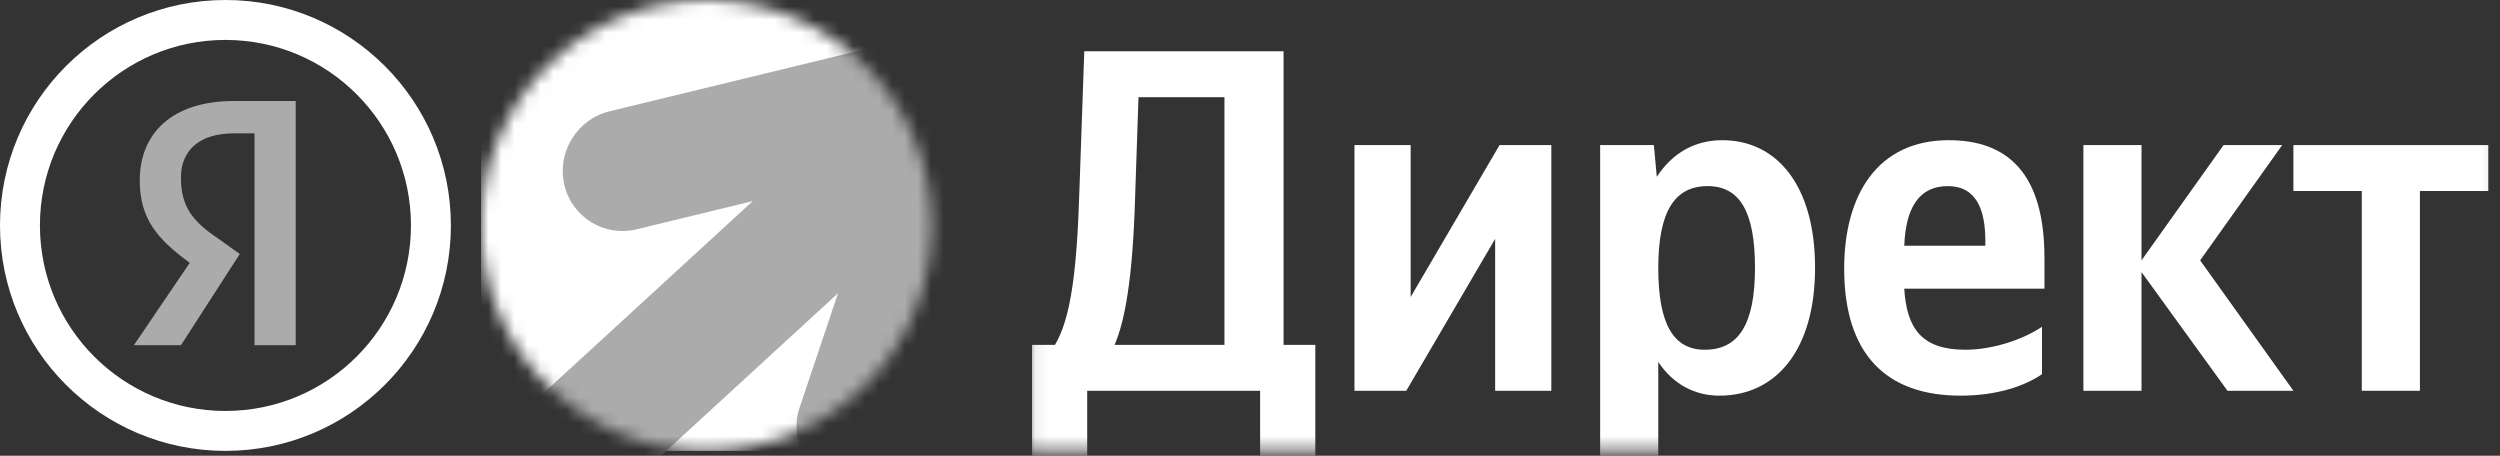
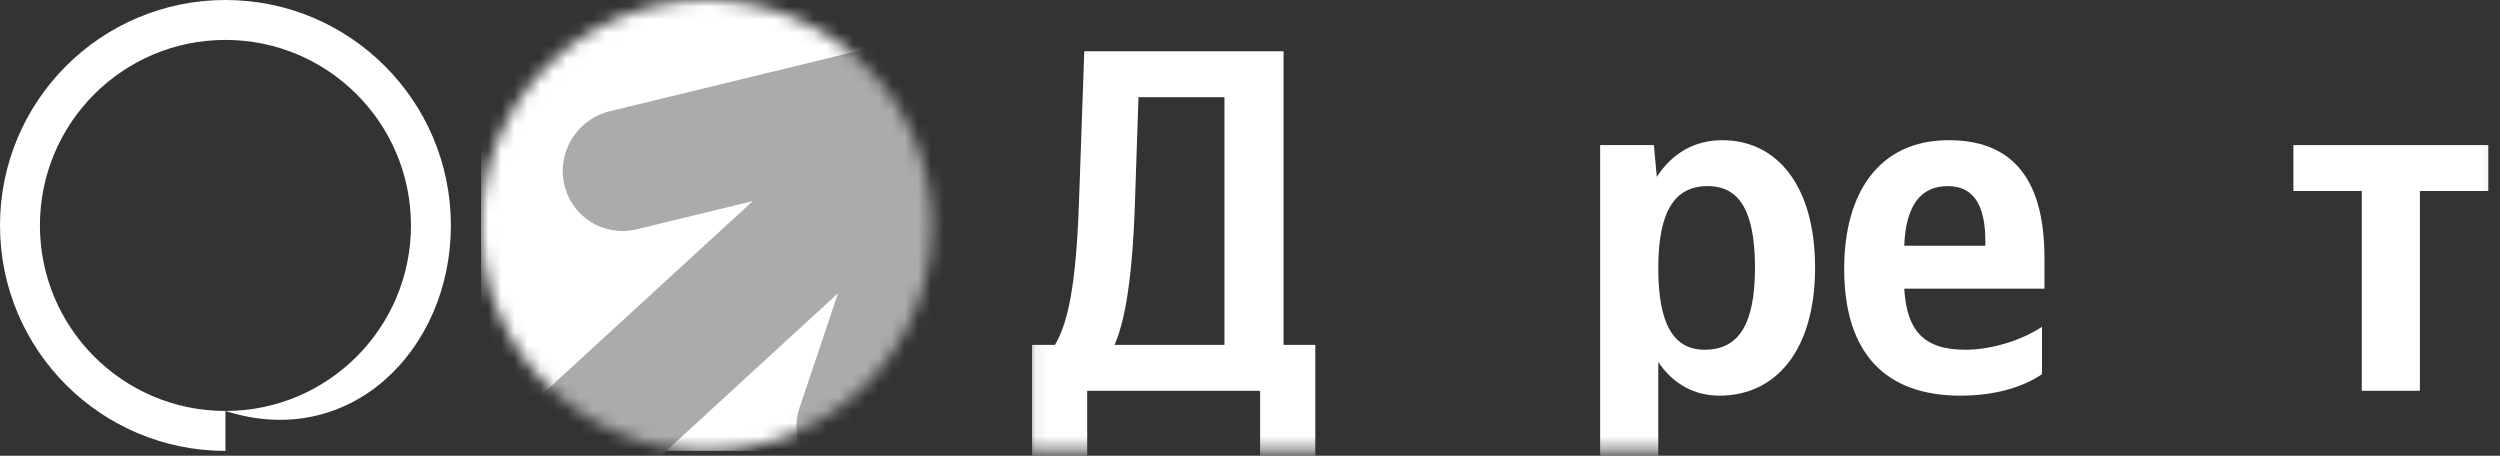
<svg xmlns="http://www.w3.org/2000/svg" width="192" height="35" viewBox="0 0 192 35" fill="none">
  <rect x="0" y="0" width="192" height="35" fill="#333333" stroke="none" />
-   <path fill-rule="evenodd" clip-rule="evenodd" d="M17.314 31.562C25.183 31.562 31.562 25.183 31.562 17.314C31.562 9.445 25.183 3.066 17.314 3.066C9.445 3.066 3.066 9.445 3.066 17.314C3.066 25.183 9.445 31.562 17.314 31.562ZM17.314 34.628C26.877 34.628 34.628 26.877 34.628 17.314C34.628 7.752 26.877 0 17.314 0C7.752 0 0 7.752 0 17.314C0 26.877 7.752 34.628 17.314 34.628Z" fill="white" />
-   <path d="M19.547 10.242H17.965C15.253 10.242 13.897 11.598 13.897 13.632C13.897 15.891 14.801 17.021 16.835 18.377L18.417 19.507L13.897 26.513H10.281L14.575 20.185C12.089 18.377 10.733 16.795 10.733 13.857C10.733 10.242 13.219 7.756 17.965 7.756H22.711V26.513H19.547V10.242Z" fill="#ABABAB" />
+   <path fill-rule="evenodd" clip-rule="evenodd" d="M17.314 31.562C25.183 31.562 31.562 25.183 31.562 17.314C31.562 9.445 25.183 3.066 17.314 3.066C9.445 3.066 3.066 9.445 3.066 17.314C3.066 25.183 9.445 31.562 17.314 31.562ZC26.877 34.628 34.628 26.877 34.628 17.314C34.628 7.752 26.877 0 17.314 0C7.752 0 0 7.752 0 17.314C0 26.877 7.752 34.628 17.314 34.628Z" fill="white" />
  <mask id="mask0_290_1369" style="mask-type:alpha" maskUnits="userSpaceOnUse" x="36" y="0" width="36" height="35">
    <path d="M54.252 34.628C63.814 34.628 71.566 26.877 71.566 17.314C71.566 7.752 63.814 0 54.252 0C44.689 0 36.938 7.752 36.938 17.314C36.938 26.877 44.689 34.628 54.252 34.628Z" fill="white" />
  </mask>
  <g mask="url(#mask0_290_1369)">
    <path d="M71.57 0H36.941V34.628H71.57V0Z" fill="white" />
    <path fill-rule="evenodd" clip-rule="evenodd" d="M76.13 2.085C78.575 2.871 79.893 5.481 79.075 7.915L70.262 34.145C69.444 36.579 66.8 37.915 64.356 37.129C61.912 36.343 60.593 33.732 61.411 31.299L64.36 22.521L23.387 60.124L16.867 53.019L57.812 15.443L48.894 17.61C46.399 18.216 43.911 16.679 43.337 14.177C42.763 11.674 44.321 9.154 46.815 8.548L72.952 2.196C73.934 1.804 75.052 1.738 76.13 2.085Z" fill="#ABABAB" />
  </g>
  <mask id="mask1_290_1369" style="mask-type:luminance" maskUnits="userSpaceOnUse" x="79" y="0" width="113" height="35">
    <path d="M191.901 0H79.07V34.628H191.901V0Z" fill="white" />
  </mask>
  <g mask="url(#mask1_290_1369)">
    <path d="M83.497 35.45V30.011H96.777V35.45H101.016V26.484H98.578V3.938H83.272L82.897 14.668C82.709 20.857 82.221 24.496 81.021 26.484H79.258V35.45H83.497ZM87.173 15.268L87.436 7.465H94.038V26.484H85.598C86.385 24.684 86.986 21.457 87.173 15.268Z" fill="white" />
-     <path d="M104.023 11.143V30.012H108L114.827 18.345V30.012H119.142V11.143H115.165L108.338 22.809V11.143H104.023Z" fill="white" />
    <path d="M127.017 11.142H122.891V35.451H127.355V27.798C128.48 29.486 130.131 30.386 132.044 30.386C136.396 30.386 139.397 26.898 139.397 20.558C139.397 14.255 136.471 10.767 132.269 10.767C130.168 10.767 128.443 11.742 127.242 13.58L127.017 11.142ZM130.919 26.86C128.555 26.86 127.355 24.947 127.355 20.595C127.355 16.206 128.63 14.293 131.144 14.293C133.582 14.293 134.783 16.206 134.783 20.558C134.783 24.947 133.507 26.86 130.919 26.86Z" fill="white" />
    <path d="M156.826 28.736V25.097C155.438 26.035 153.112 26.86 150.936 26.86C147.673 26.86 146.435 25.322 146.247 22.171H157.014V19.808C157.014 13.242 154.125 10.767 149.661 10.767C144.221 10.767 141.633 14.931 141.633 20.633C141.633 27.198 144.859 30.386 150.561 30.386C153.412 30.386 155.513 29.636 156.826 28.736ZM149.586 14.293C151.799 14.293 152.474 16.131 152.474 18.494V18.87H146.247C146.36 15.868 147.447 14.293 149.586 14.293Z" fill="white" />
-     <path d="M171.071 30.012H176.135L168.97 19.996L175.272 11.143H170.77L164.468 19.996V11.143H160.004V30.012H164.468V20.896L171.071 30.012Z" fill="white" />
    <path d="M191.101 14.669V11.143H176.133V14.669H181.385V30.012H185.849V14.669H191.101Z" fill="white" />
  </g>
</svg>